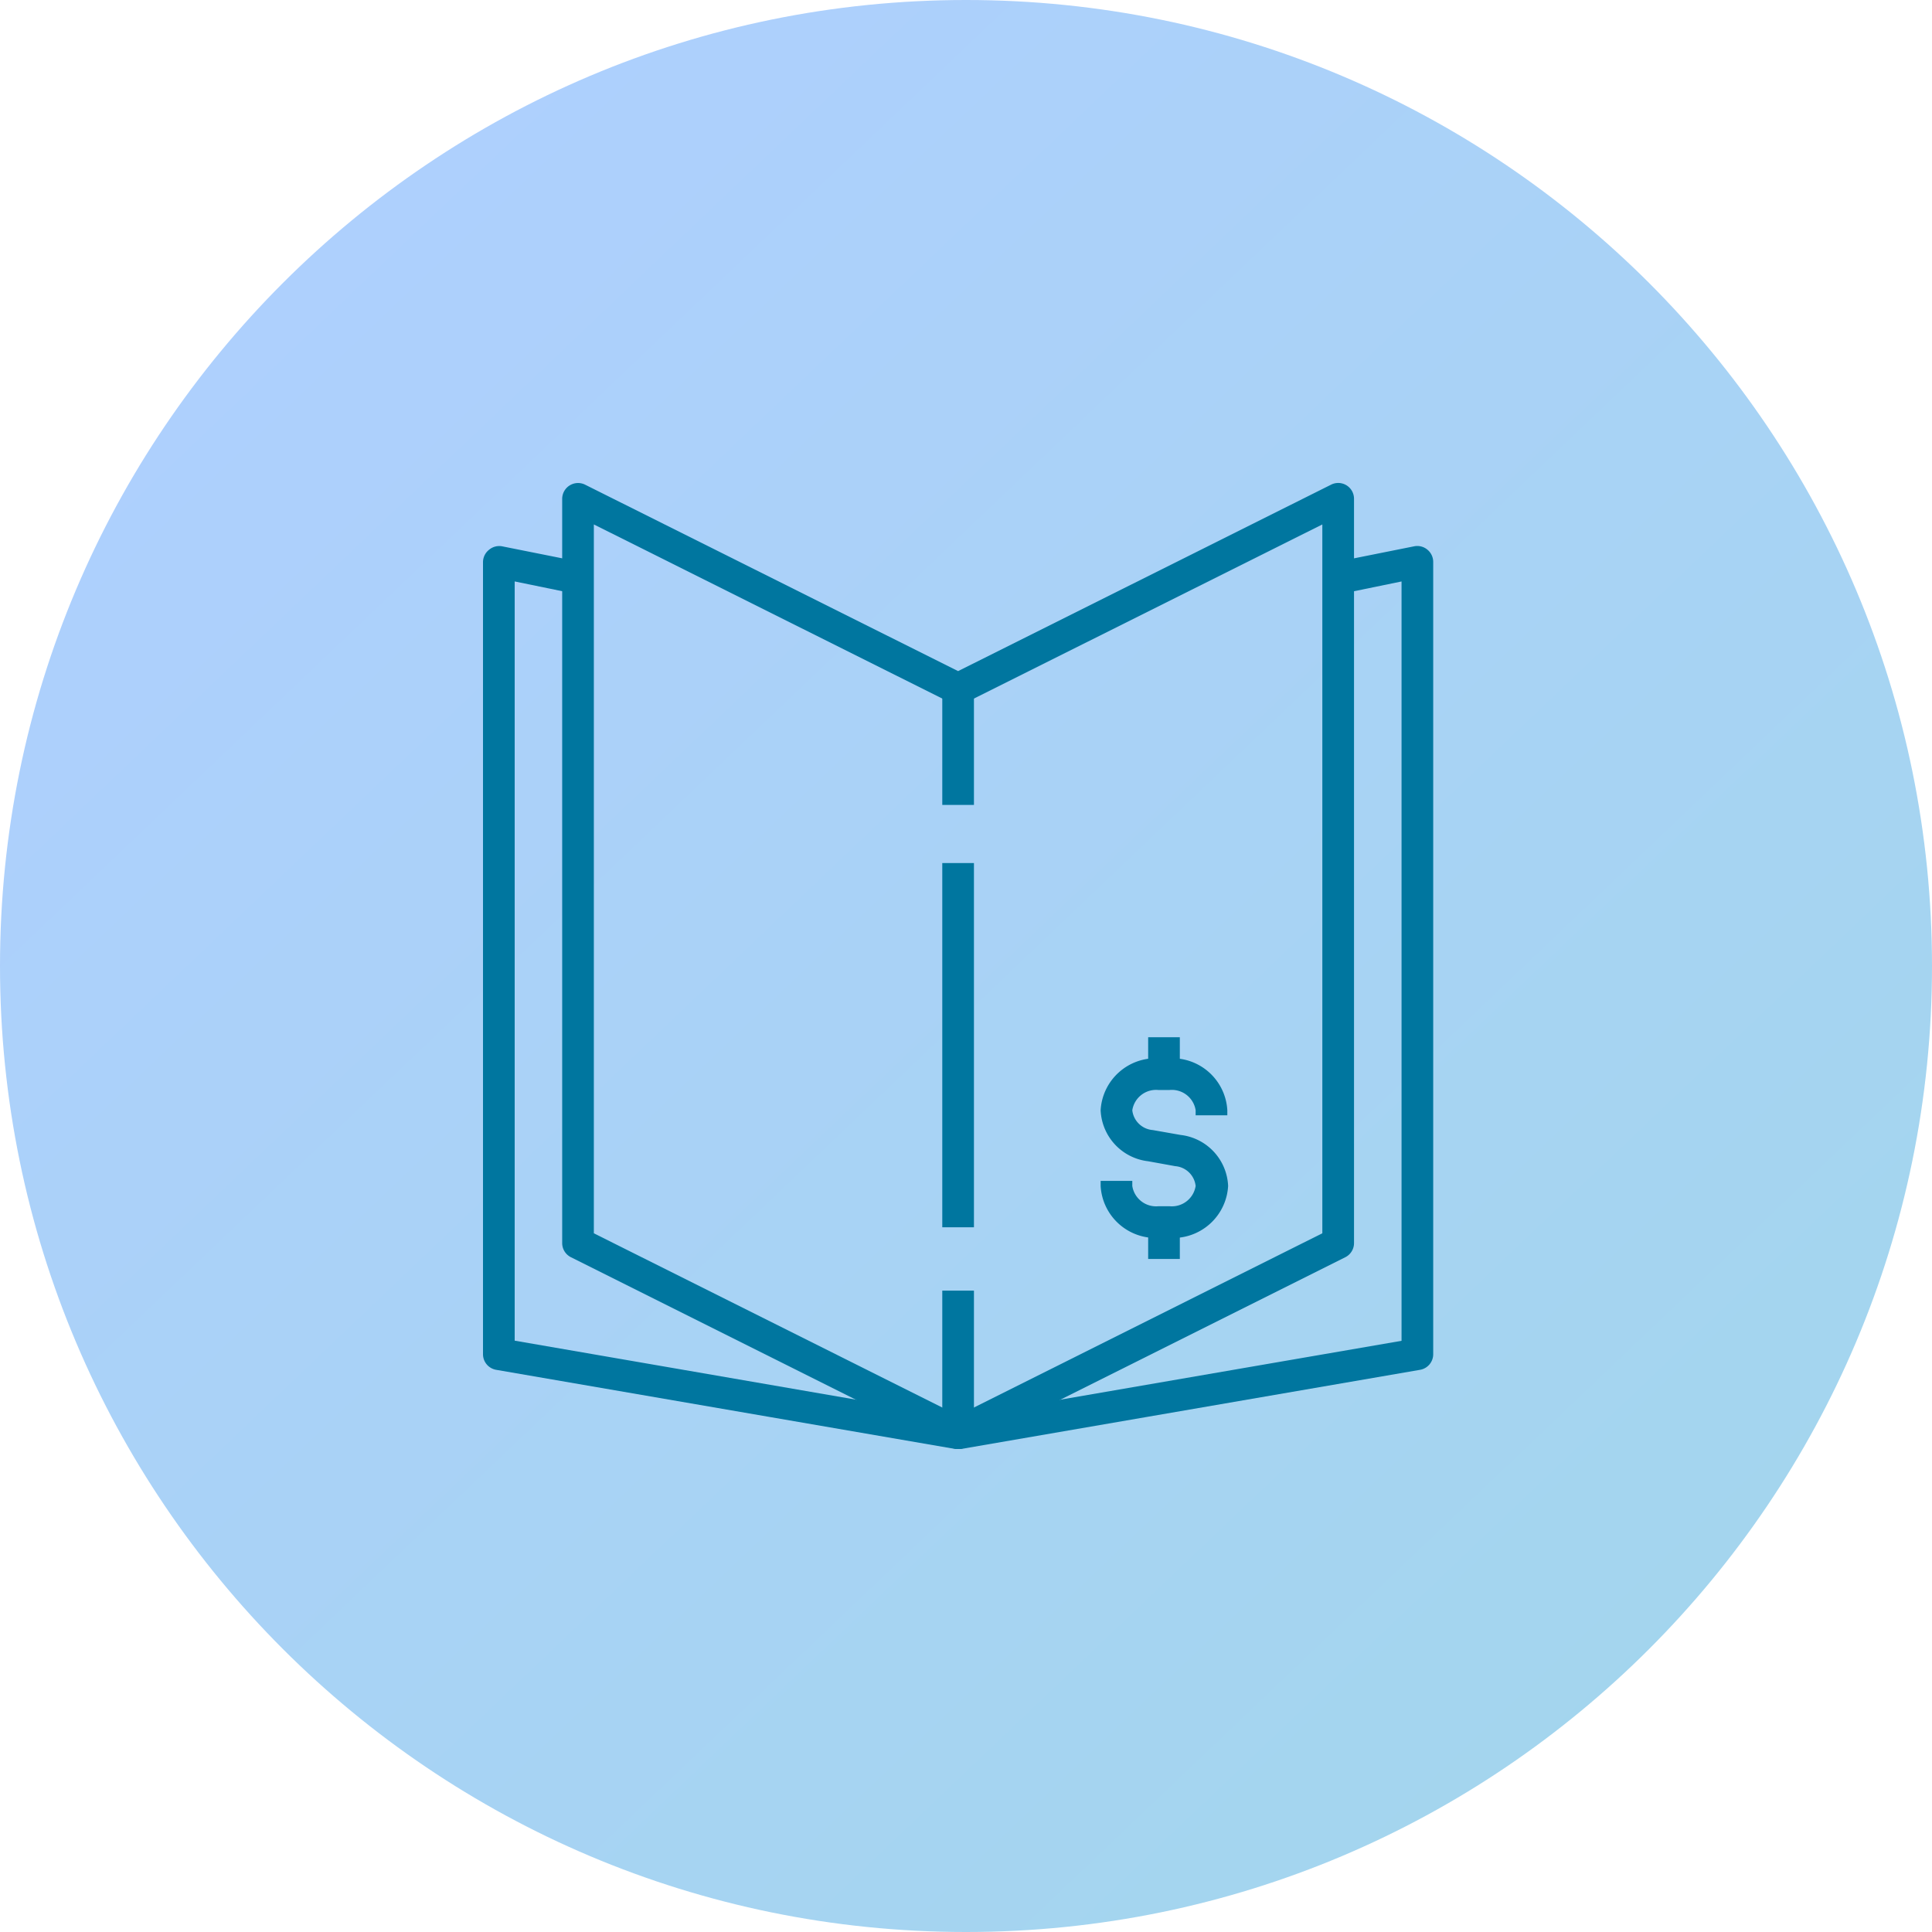
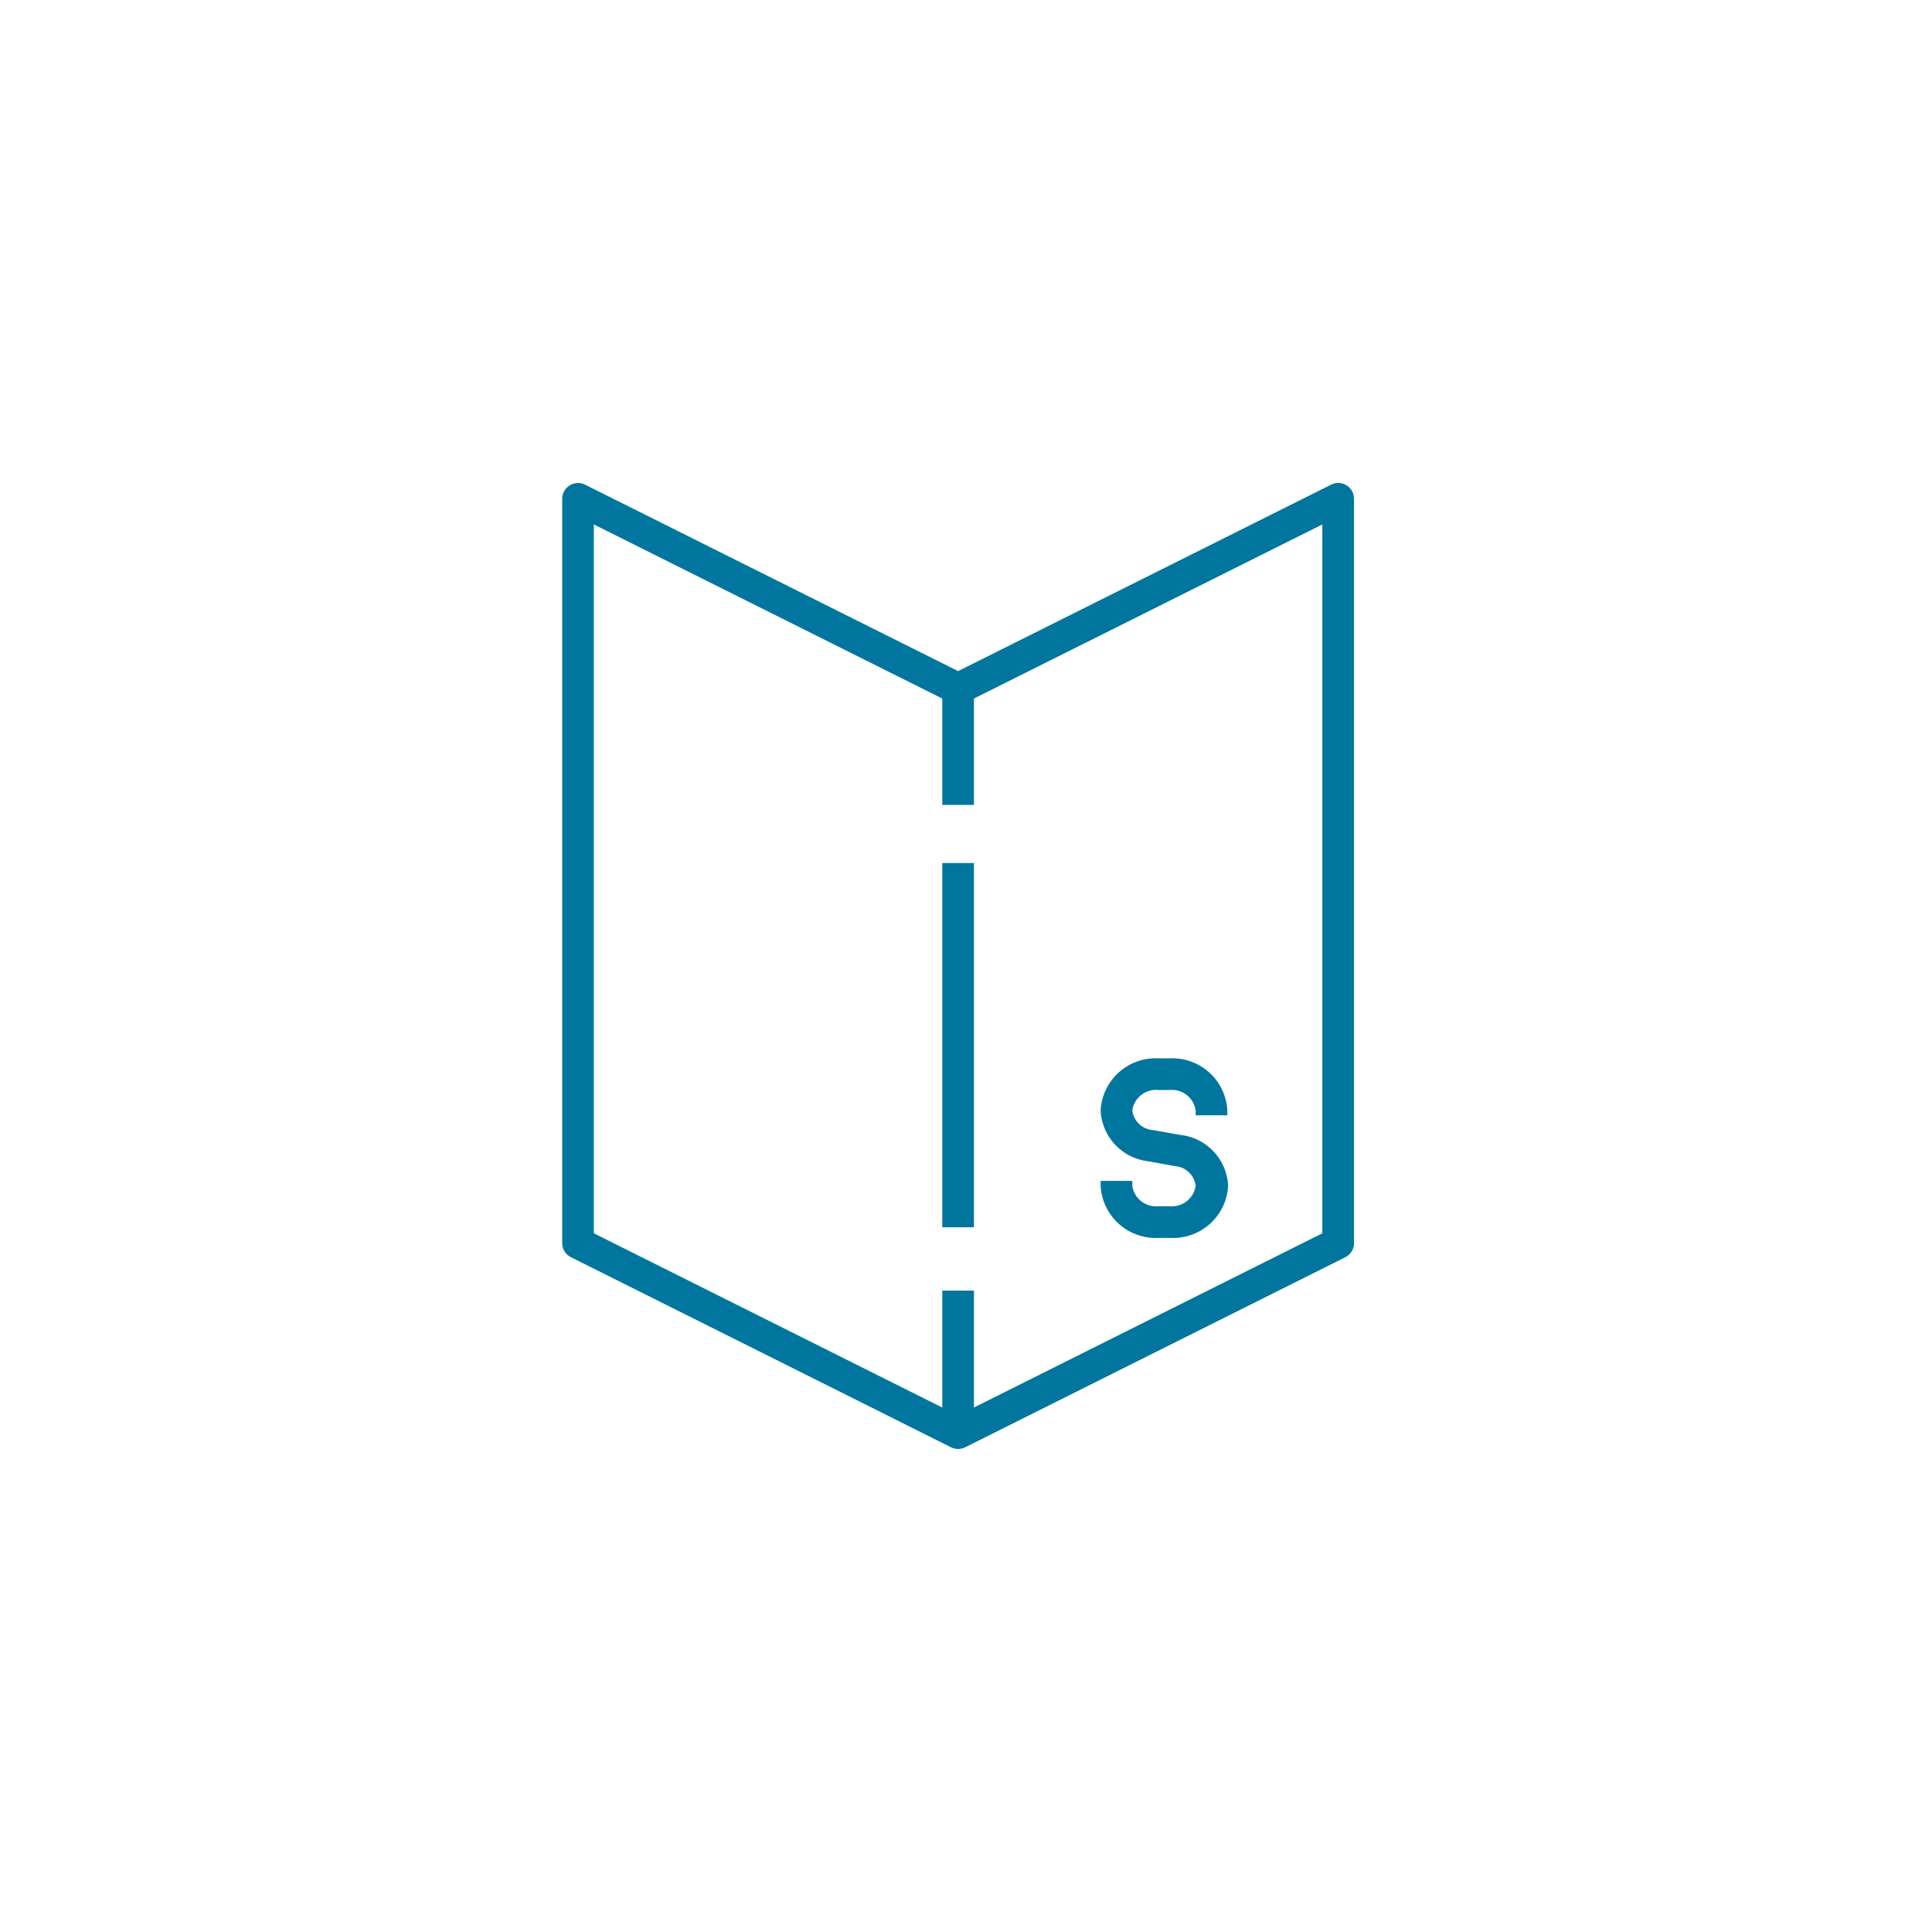
<svg xmlns="http://www.w3.org/2000/svg" width="80" height="80" viewBox="0 0 80 80" fill="none">
-   <path d="M40 80c22.091 0 40-17.909 40-40S62.091 0 40 0 0 17.909 0 40s17.909 40 40 40z" fill="url(#paint0_linear)" />
  <path d="M48.434 51.259h-.472a2.282 2.282 0 01-2.387-2.151v-.21h1.311v.21a.997.997 0 001.076.84h.472a.997.997 0 001.075-.84.924.924 0 00-.846-.82l-1.121-.203a2.223 2.223 0 01-1.967-2.112 2.282 2.282 0 012.387-2.15h.472a2.282 2.282 0 012.387 2.15v.21h-1.312v-.21a.997.997 0 00-1.075-.839h-.472a.996.996 0 00-1.076.84.925.925 0 00.846.819l1.154.203a2.223 2.223 0 011.968 2.112 2.283 2.283 0 01-2.42 2.15z" fill="#00769F" />
-   <path d="M48.854 42.95h-1.311v1.528h1.311V42.95zm0 7.652h-1.311v1.529h1.311v-1.529z" fill="#00769F" />
  <path d="M39.673 60a.656.656 0 01-.295-.072l-15.739-7.87a.655.655 0 01-.36-.583V20.654a.657.657 0 01.95-.584l15.444 7.719 15.443-7.719a.654.654 0 01.951.584v30.821a.656.656 0 01-.36.584l-15.74 7.869a.656.656 0 01-.294.072zM24.59 51.068l15.083 7.542 15.082-7.542V21.716l-14.787 7.39a.656.656 0 01-.59 0l-14.788-7.39v29.352z" fill="#00769F" />
-   <path d="M39.673 60h-.111l-19.018-3.279a.656.656 0 01-.544-.655v-32.79a.655.655 0 01.243-.505.656.656 0 01.544-.15l3.279.655-.262 1.312-2.492-.512v31.438l18.361 3.174 18.362-3.168V24.077l-2.492.512-.262-1.312 3.278-.656a.655.655 0 01.545.138.655.655 0 01.242.518v32.788a.655.655 0 01-.544.656l-19.017 3.28h-.112z" fill="#00769F" />
  <path d="M40.33 35.737h-1.312v15.082h1.311V35.737zm0-7.214h-1.312v4.807h1.311v-4.807zm0 24.919h-1.312v5.902h1.311v-5.902z" fill="#00769F" />
  <defs>
    <linearGradient id="paint0_linear" x1="80" y1="94" x2="0" y2="10" gradientUnits="userSpaceOnUse">
      <stop stop-color="#A0D7E9" />
      <stop offset="1" stop-color="#AFCFFF" />
    </linearGradient>
  </defs>
</svg>